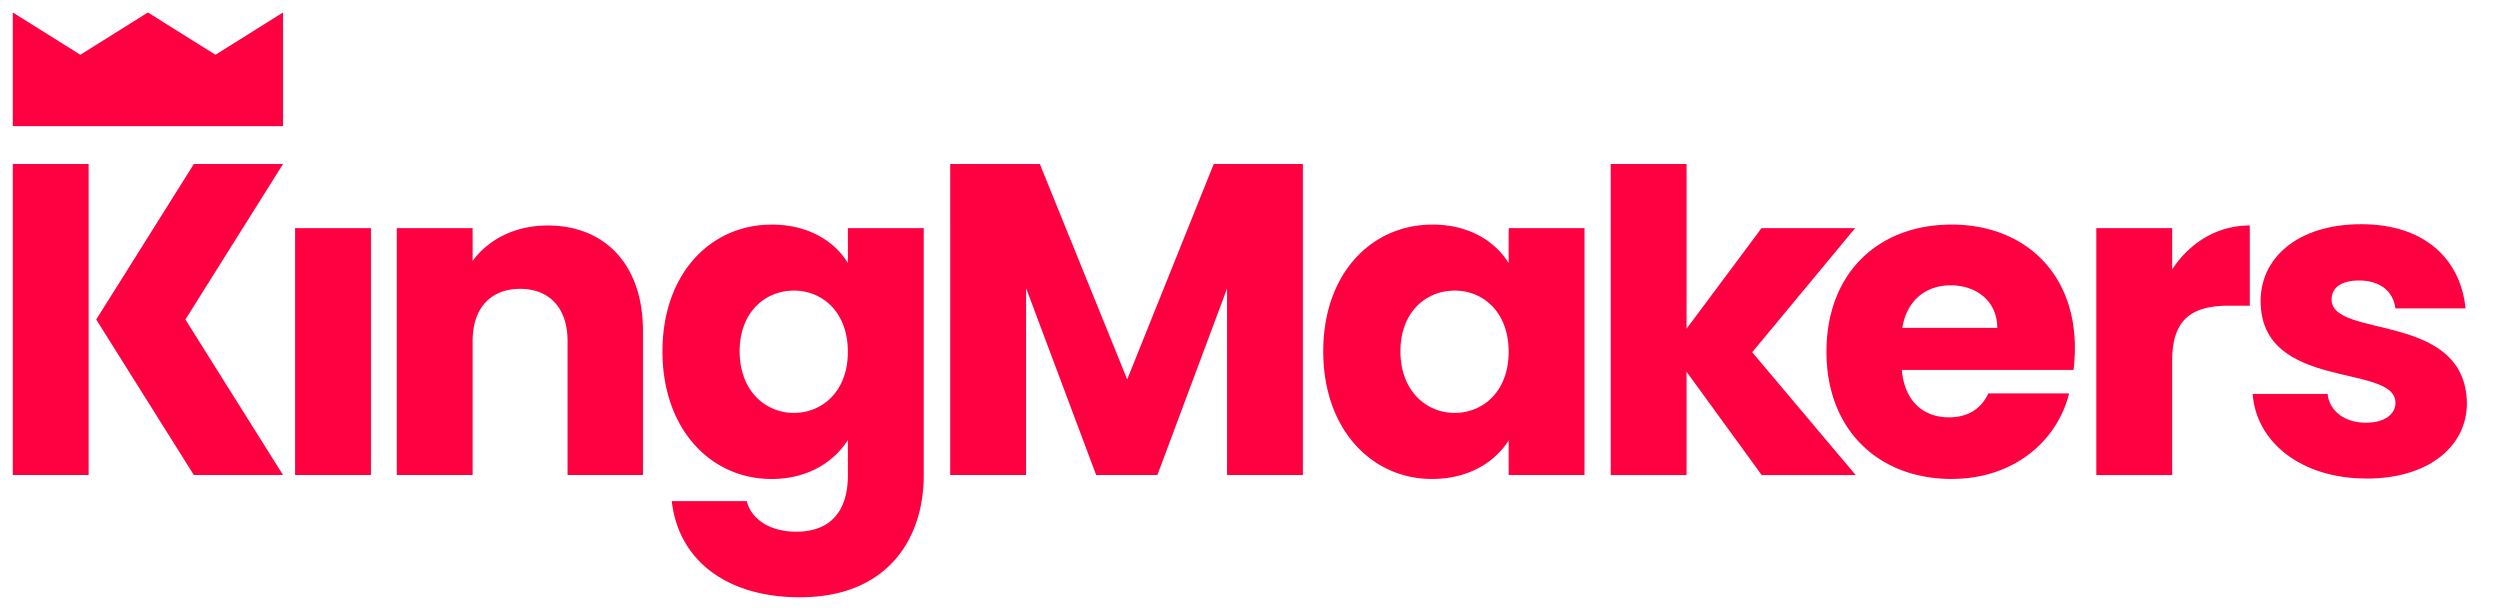
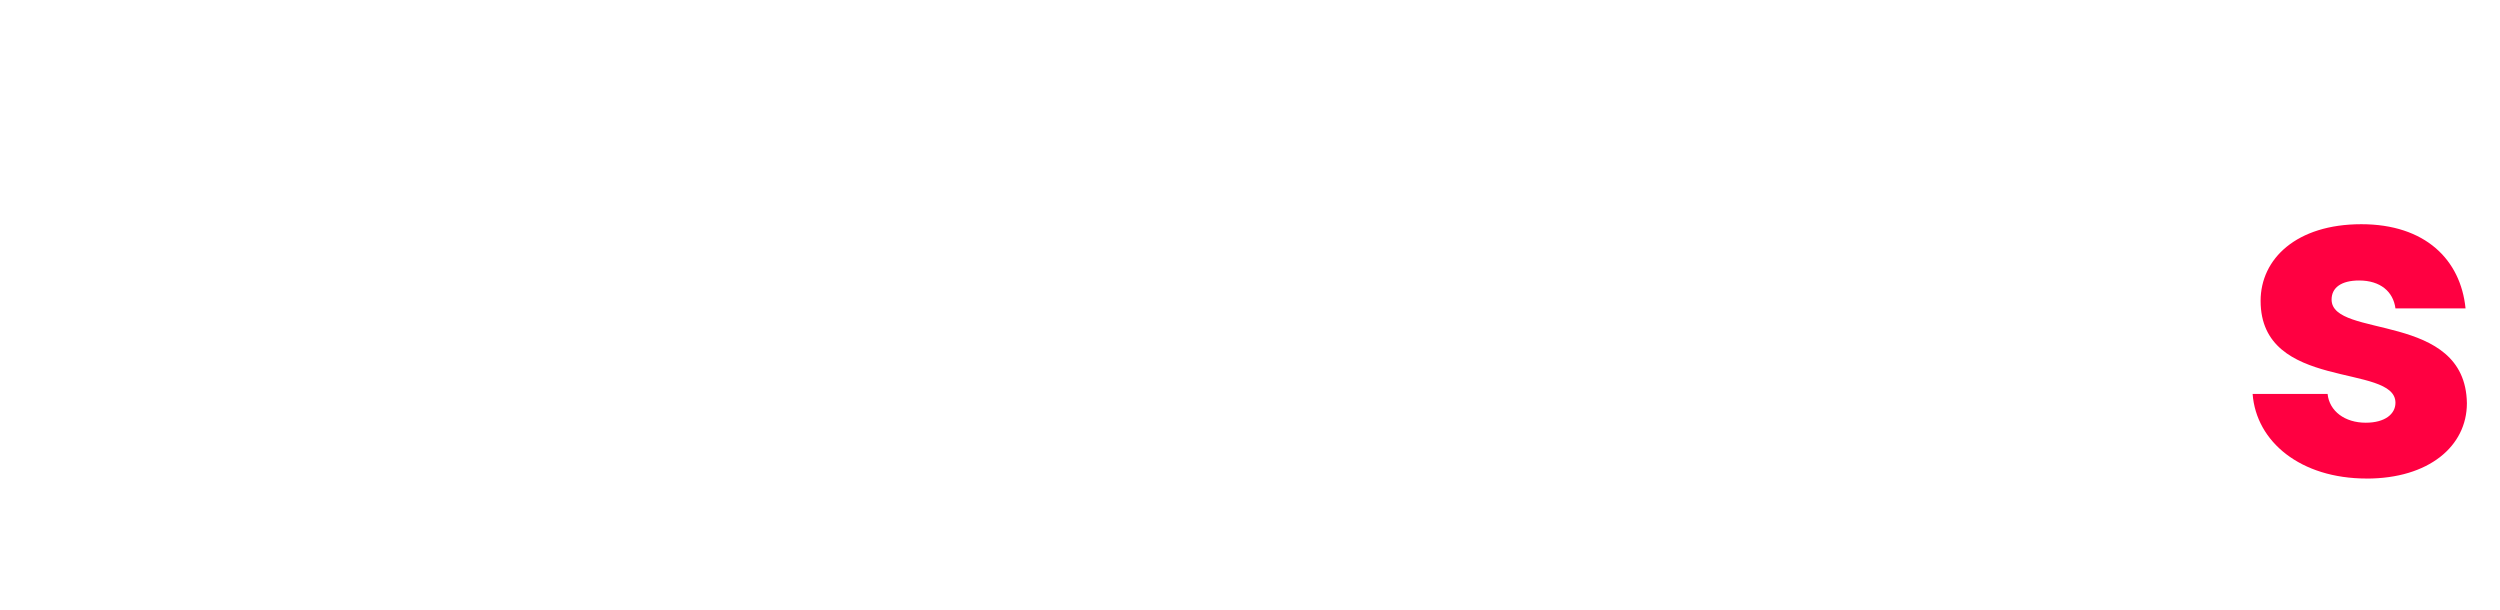
<svg xmlns="http://www.w3.org/2000/svg" width="82" height="20" fill="#ff0041">
-   <path d="M.419.409l2.216 1.388L4.851.409l2.216 1.388L9.282.409v3.728H.419V.409zm2.488 15.172H.419V5.38h2.488v10.2zm.249-5.101l3.202-5.1h2.925l-3.202 5.1 3.202 5.1H6.358l-3.202-5.1zm6.523-2.997h2.488v8.098H9.679V7.483zm8.937 3.706c0-1.105-.611-1.715-1.557-1.715s-1.557.61-1.557 1.715v4.391h-2.488V7.483h2.488v1.076c.495-.683 1.368-1.163 2.459-1.163 1.877 0 3.128 1.279 3.128 3.459v4.726h-2.473V11.19zm7.419-1.657c-.931 0-1.775.698-1.775 1.991s.844 2.02 1.775 2.02c.946 0 1.775-.712 1.775-2.006s-.829-2.006-1.775-2.006zm-.727-2.166c1.193 0 2.066.538 2.503 1.265V7.483h2.488v8.096c0 2.166-1.251 4.012-4.06 4.012-2.415 0-3.987-1.221-4.205-3.154h2.459c.16.61.771 1.003 1.63 1.003.946 0 1.688-.494 1.688-1.86v-1.148c-.451.712-1.309 1.279-2.503 1.279-1.994 0-3.579-1.628-3.579-4.186s1.586-4.157 3.579-4.157zm5.859-1.986h2.939l2.866 7.064L39.81 5.38h2.925v10.2h-2.488V9.465l-2.285 6.116h-2.008L33.655 9.45v6.131h-2.488V5.38zm16.542 4.152c-.931 0-1.775.698-1.775 1.991s.844 2.02 1.775 2.02c.946 0 1.775-.712 1.775-2.006s-.829-2.006-1.775-2.006zm-.728-2.166c1.208 0 2.066.552 2.503 1.265V7.483h2.488v8.098h-2.488v-1.136c-.451.712-1.309 1.265-2.517 1.265-1.979 0-3.565-1.628-3.565-4.186s1.586-4.157 3.579-4.157zm5.85-1.986h2.488v5.402l2.459-3.299h3.07l-3.376 4.07 3.394 4.028h-3.083l-2.464-3.388v3.388h-2.488V5.38zm9.565 5.373h3.114c0-.887-.699-1.395-1.528-1.395-.815 0-1.44.494-1.586 1.395zm1.615 4.956c-2.386 0-4.103-1.599-4.103-4.171s1.688-4.172 4.103-4.172c2.372 0 4.045 1.57 4.045 4.041a6.25 6.25 0 0 1-.044.727h-5.631c.087 1.061.742 1.555 1.542 1.555.698 0 1.091-.349 1.295-.785h2.648c-.393 1.584-1.833 2.805-3.856 2.805zm7.236-.128h-2.488V7.483h2.488v1.352c.567-.858 1.455-1.439 2.546-1.439v2.631h-.684c-1.178 0-1.862.407-1.862 1.802v3.752z" />
  <path d="M77.626 15.696c-2.168 0-3.623-1.206-3.74-2.776h2.459c.058.567.567.945 1.251.945.64 0 .975-.291.975-.654 0-1.308-4.423-.363-4.423-3.343 0-1.381 1.179-2.514 3.303-2.514 2.095 0 3.259 1.163 3.419 2.762h-2.299c-.073-.552-.495-.916-1.193-.916-.582 0-.902.233-.902.625 0 1.294 4.394.378 4.438 3.401 0 1.41-1.251 2.471-3.288 2.471z" />
</svg>